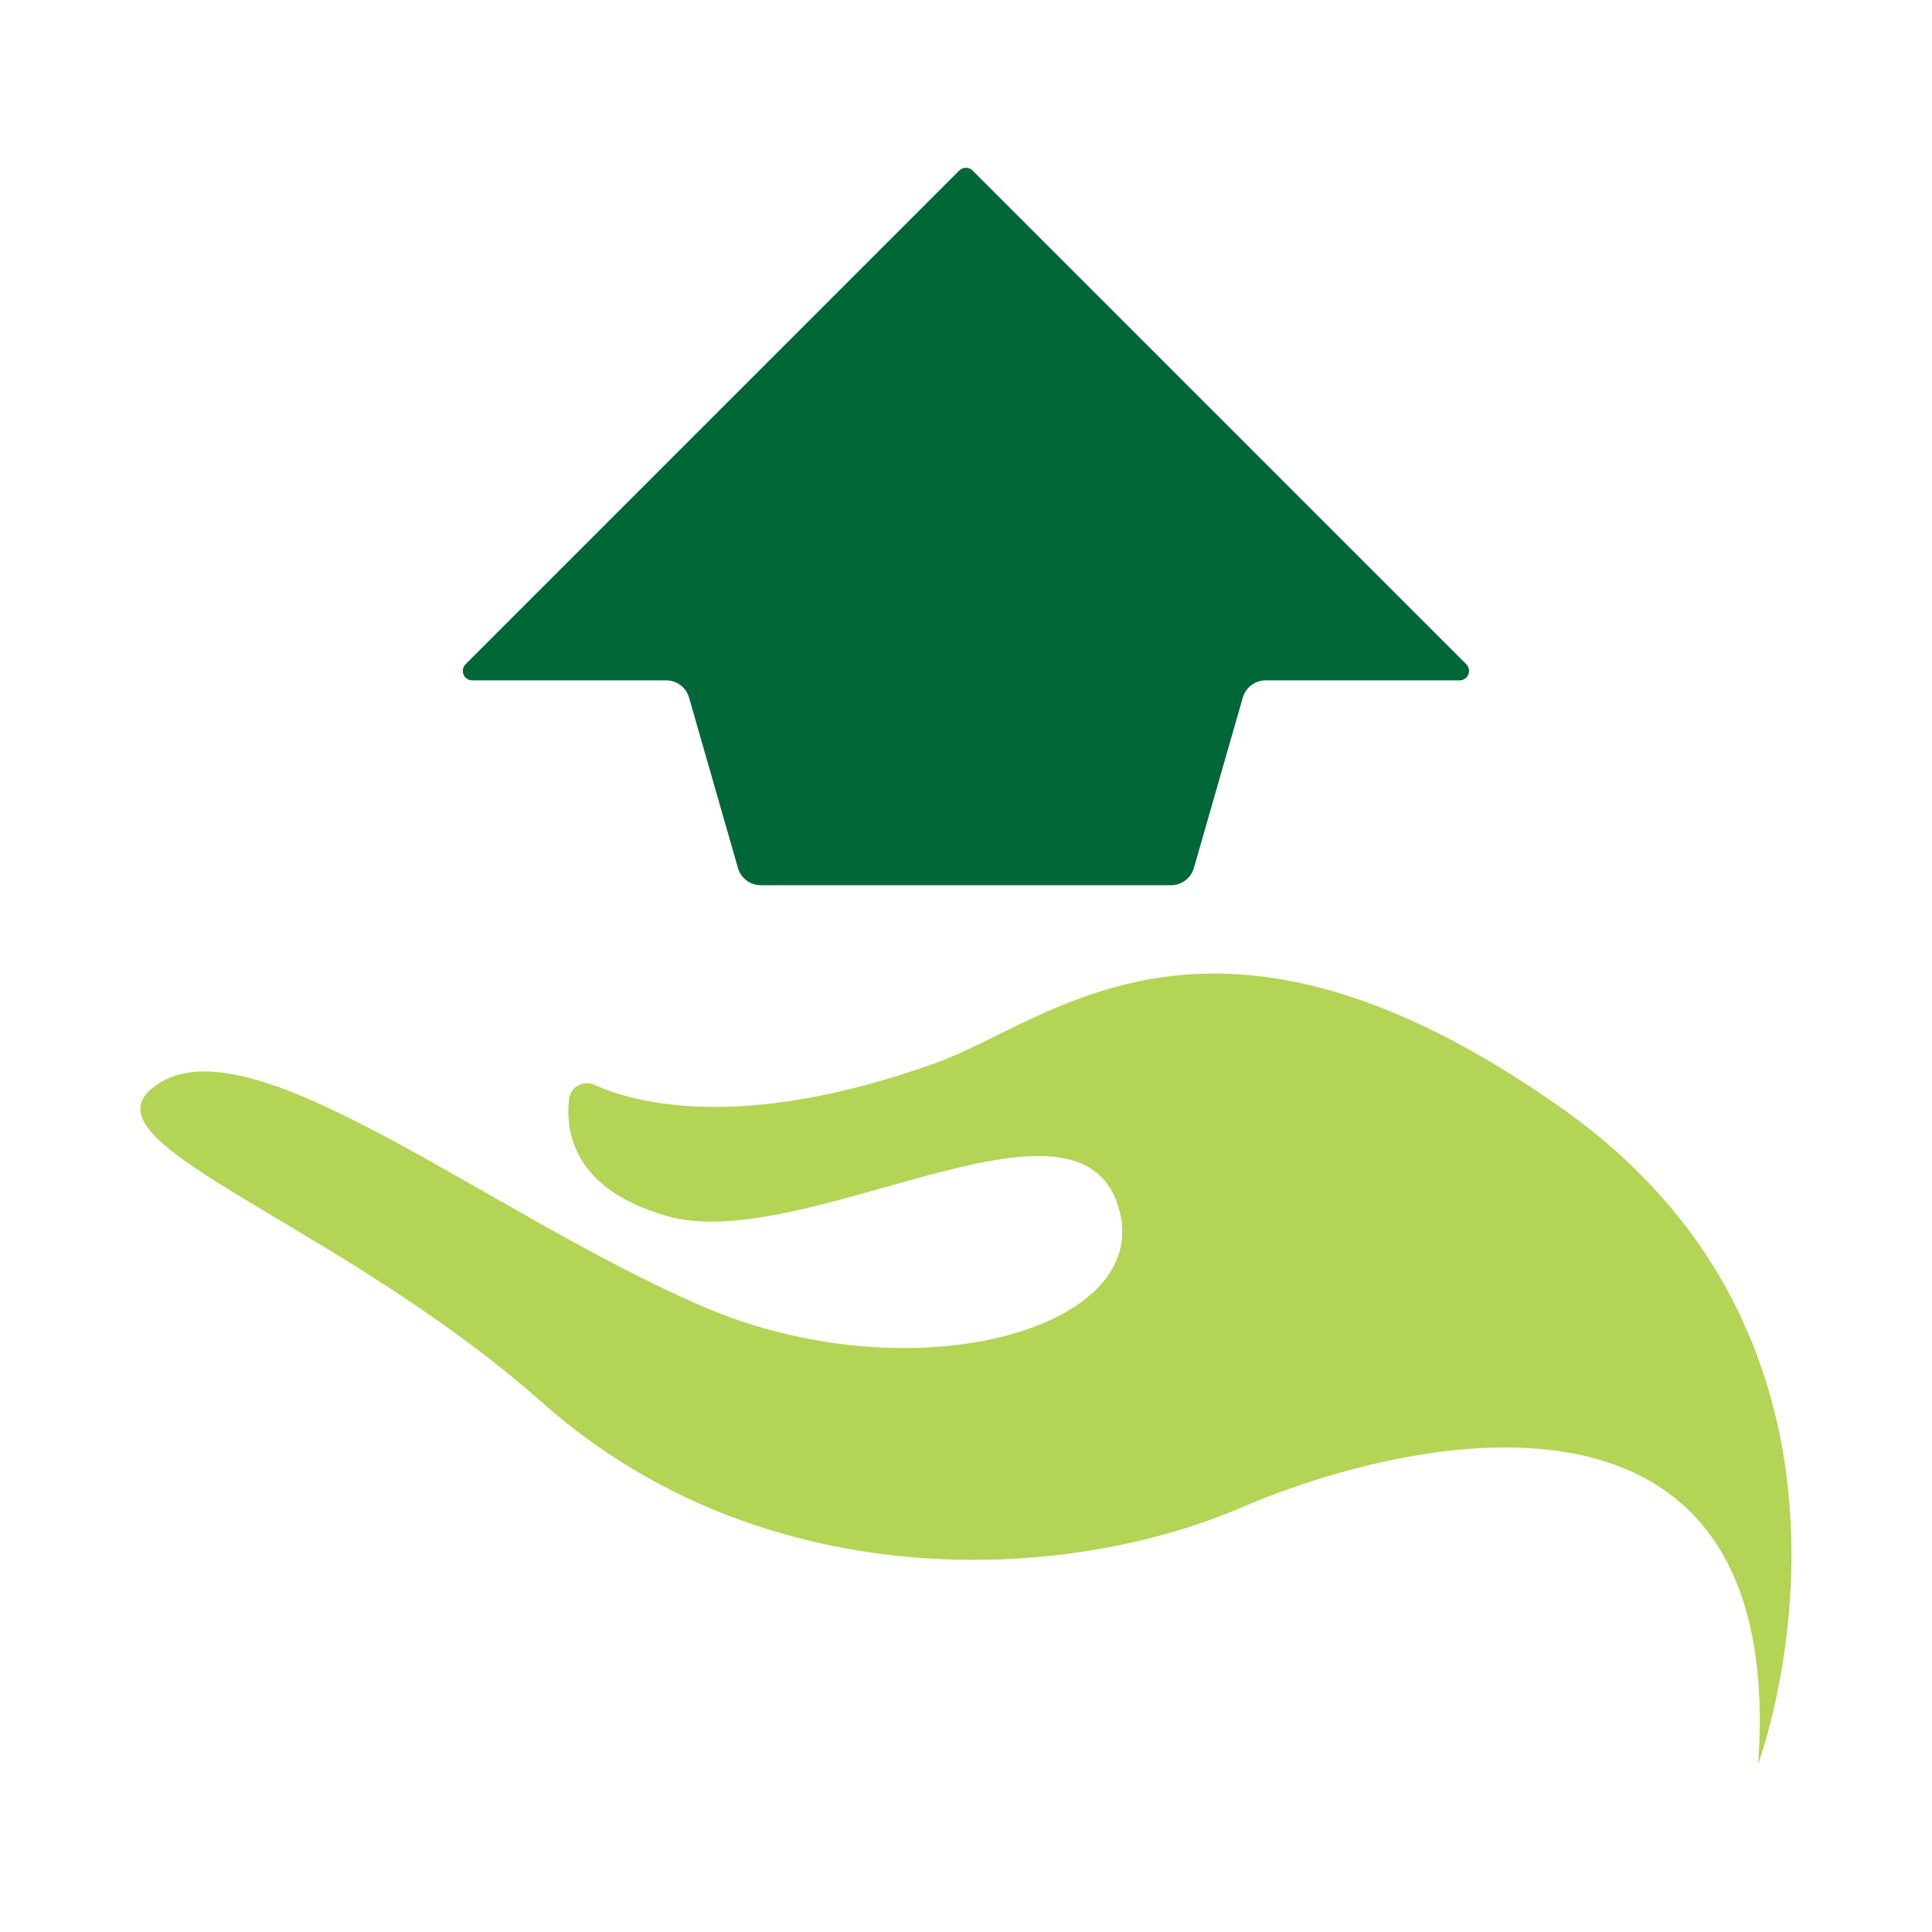
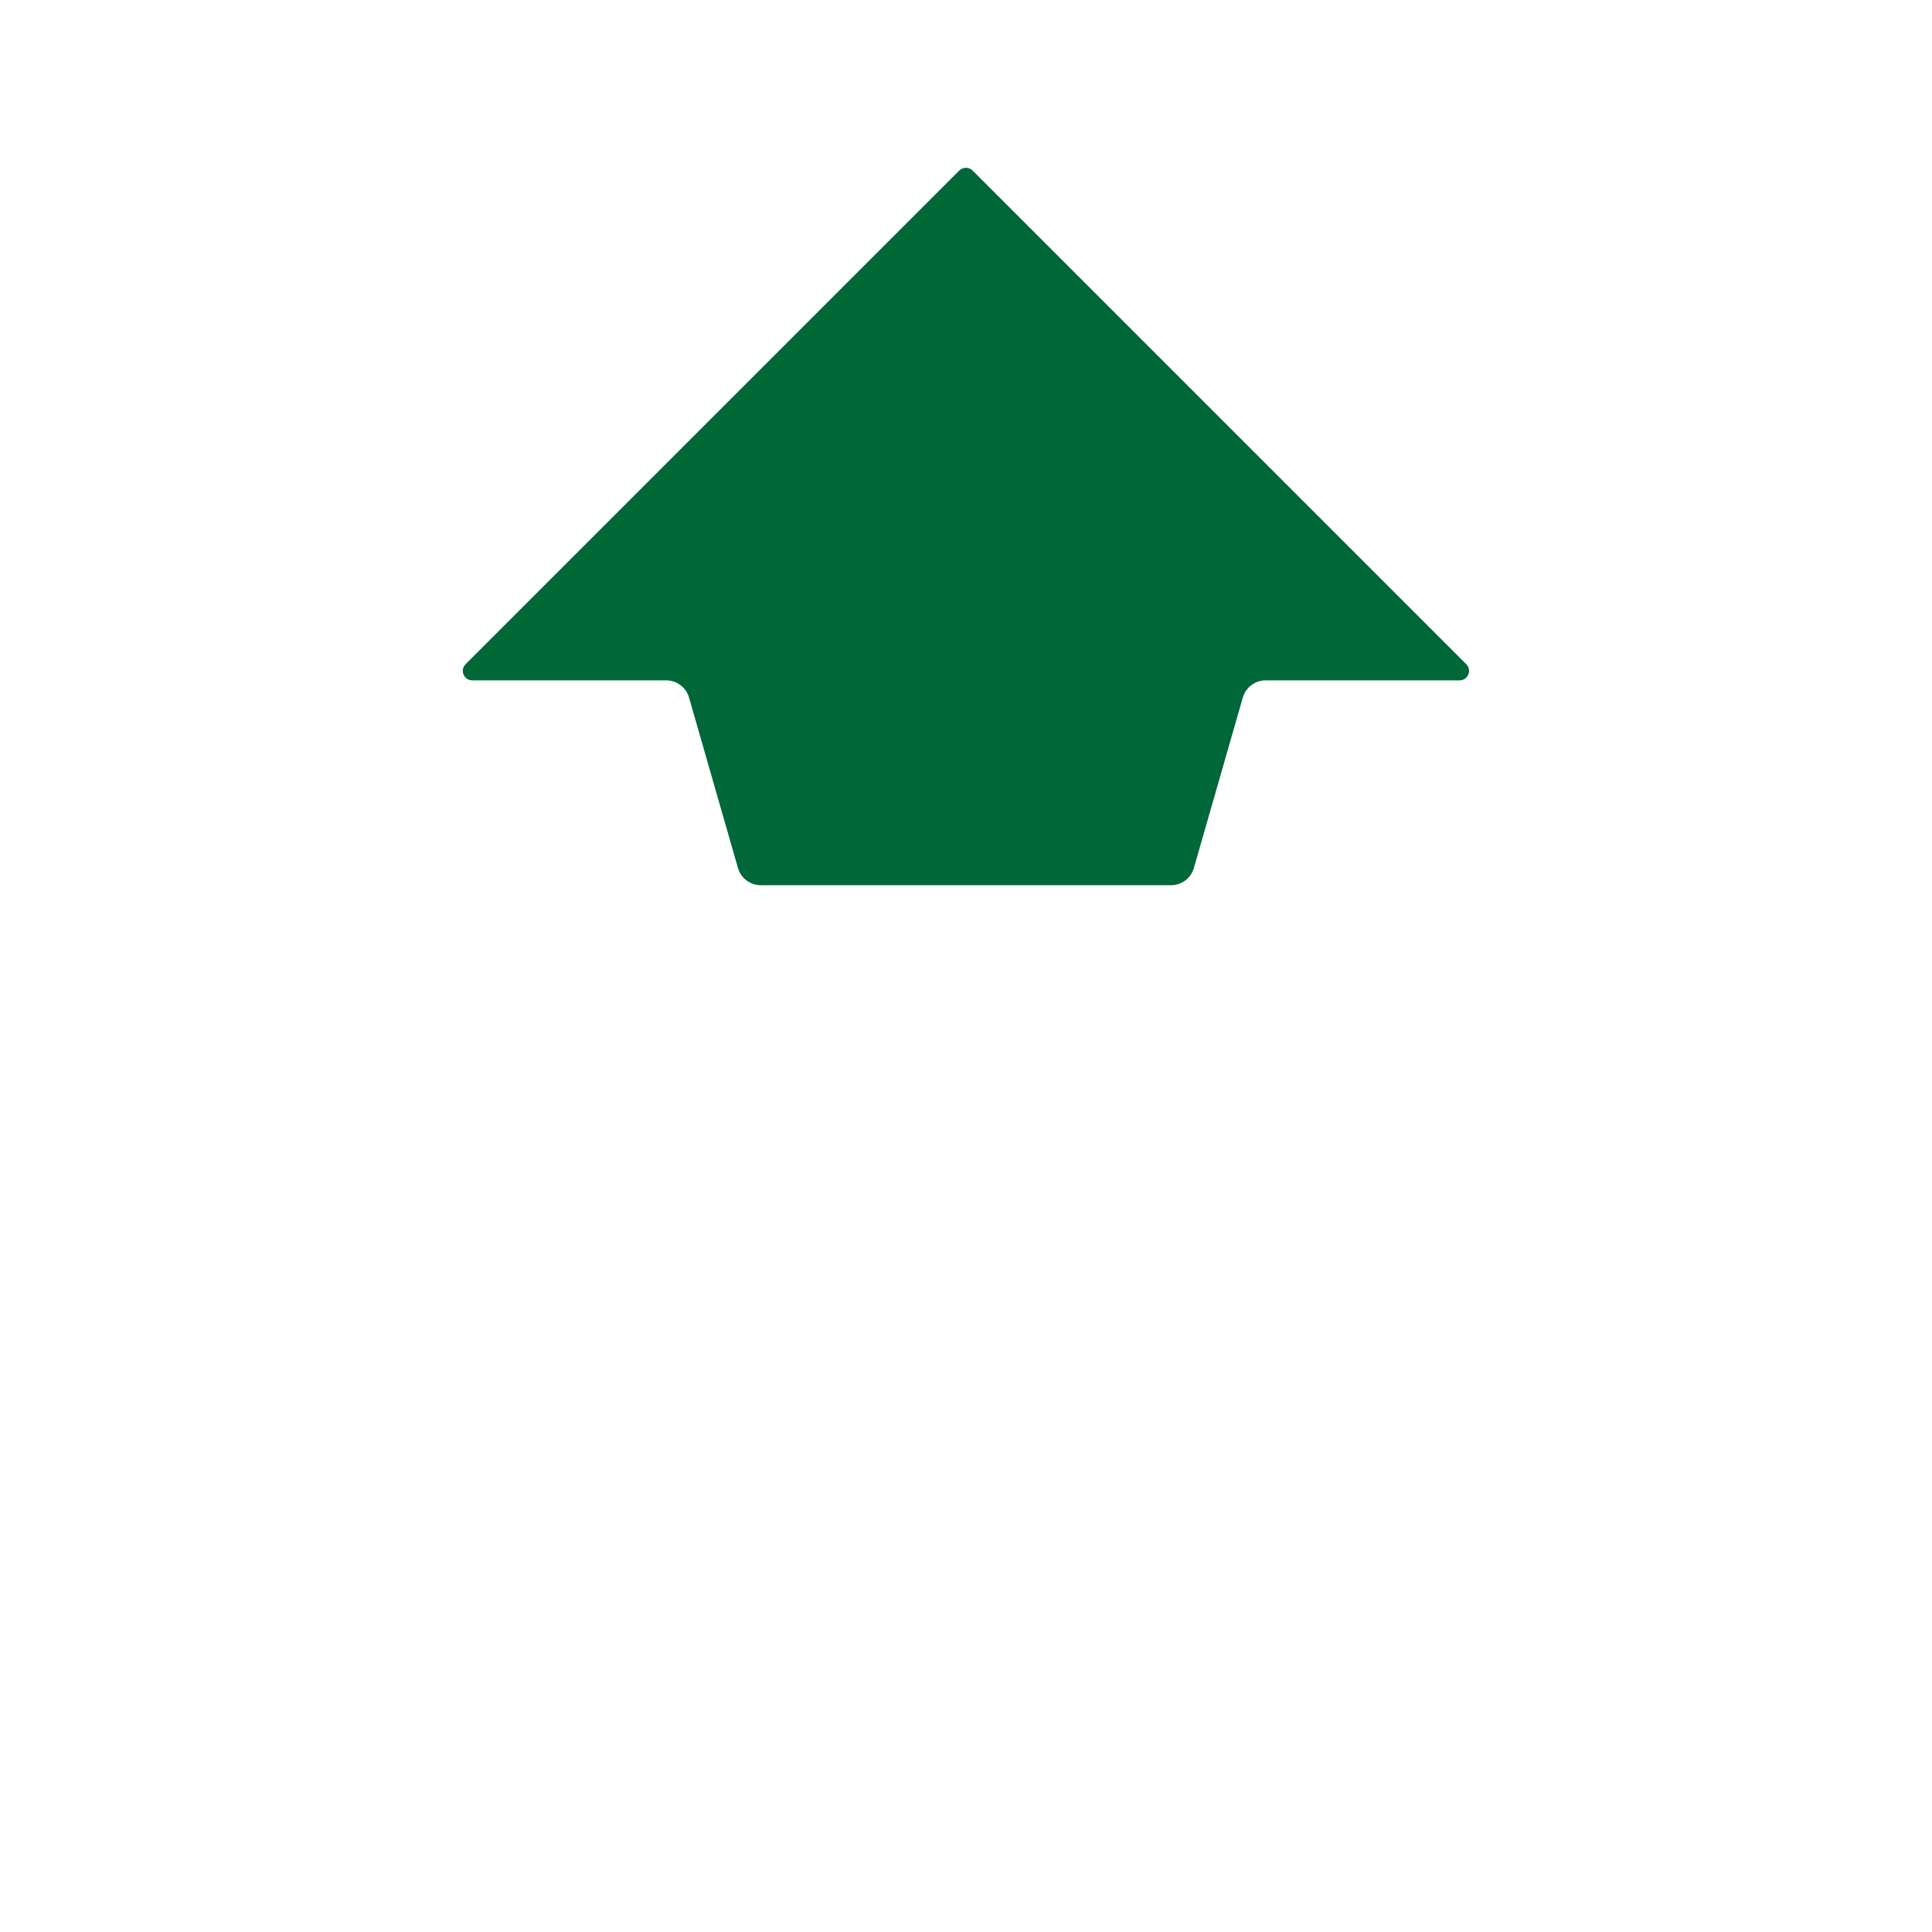
<svg xmlns="http://www.w3.org/2000/svg" width="100%" height="100%" viewBox="0 0 8334 8334" version="1.1" xml:space="preserve" style="fill-rule:evenodd;clip-rule:evenodd;stroke-linejoin:round;stroke-miterlimit:2;">
  <path d="M2972.29,3009.09c-12.615,-43.942 -52.805,-74.218 -98.521,-74.218c-181.578,-0 -635.462,-0 -836.571,-0c-16.516,-0 -31.405,-9.949 -37.725,-25.207c-6.321,-15.259 -2.827,-32.822 8.851,-44.5c348.945,-348.945 1898.36,-1898.36 2129.47,-2129.47c15.947,-15.946 41.801,-15.946 57.747,0c231.111,231.11 1780.53,1780.53 2129.47,2129.47c11.678,11.678 15.172,29.241 8.852,44.5c-6.32,15.258 -21.21,25.207 -37.725,25.207c-201.109,-0 -654.993,-0 -836.571,-0c-45.717,-0 -85.907,30.276 -98.521,74.218c-47.822,166.584 -163.242,568.648 -211.064,735.232c-12.614,43.942 -52.804,74.218 -98.52,74.218c-309.688,0 -1459.9,0 -1769.59,0c-45.717,0 -85.907,-30.276 -98.521,-74.218c-47.822,-166.584 -163.242,-568.648 -211.063,-735.232Z" style="fill:#006739;" />
-   <path d="M7583.95,7609.6c-0,0 660.539,-1766.07 -848.272,-2829.89c-1508.81,-1063.82 -2199.61,-373.715 -2697.78,-194.686c-835.963,300.42 -1298.96,173.764 -1474.49,94.569c-22.447,-10.266 -48.454,-9.159 -69.946,2.98c-21.493,12.138 -35.871,33.837 -38.67,58.361c-16.521,142.5 19.411,389.62 421.946,504.63c584.056,166.873 1738.26,-604.915 1939.9,-62.578c201.638,542.338 -869.131,848.272 -1786.93,451.948c-917.802,-396.323 -1919.04,-1216.78 -2336.22,-966.473c-417.183,250.31 734.241,574.321 1647.87,1383.66c938.639,831.488 2231.93,785.694 3010.67,451.948c778.741,-333.746 2357.08,-648.581 2231.93,1105.53Z" style="fill:#b3d454;" />
</svg>